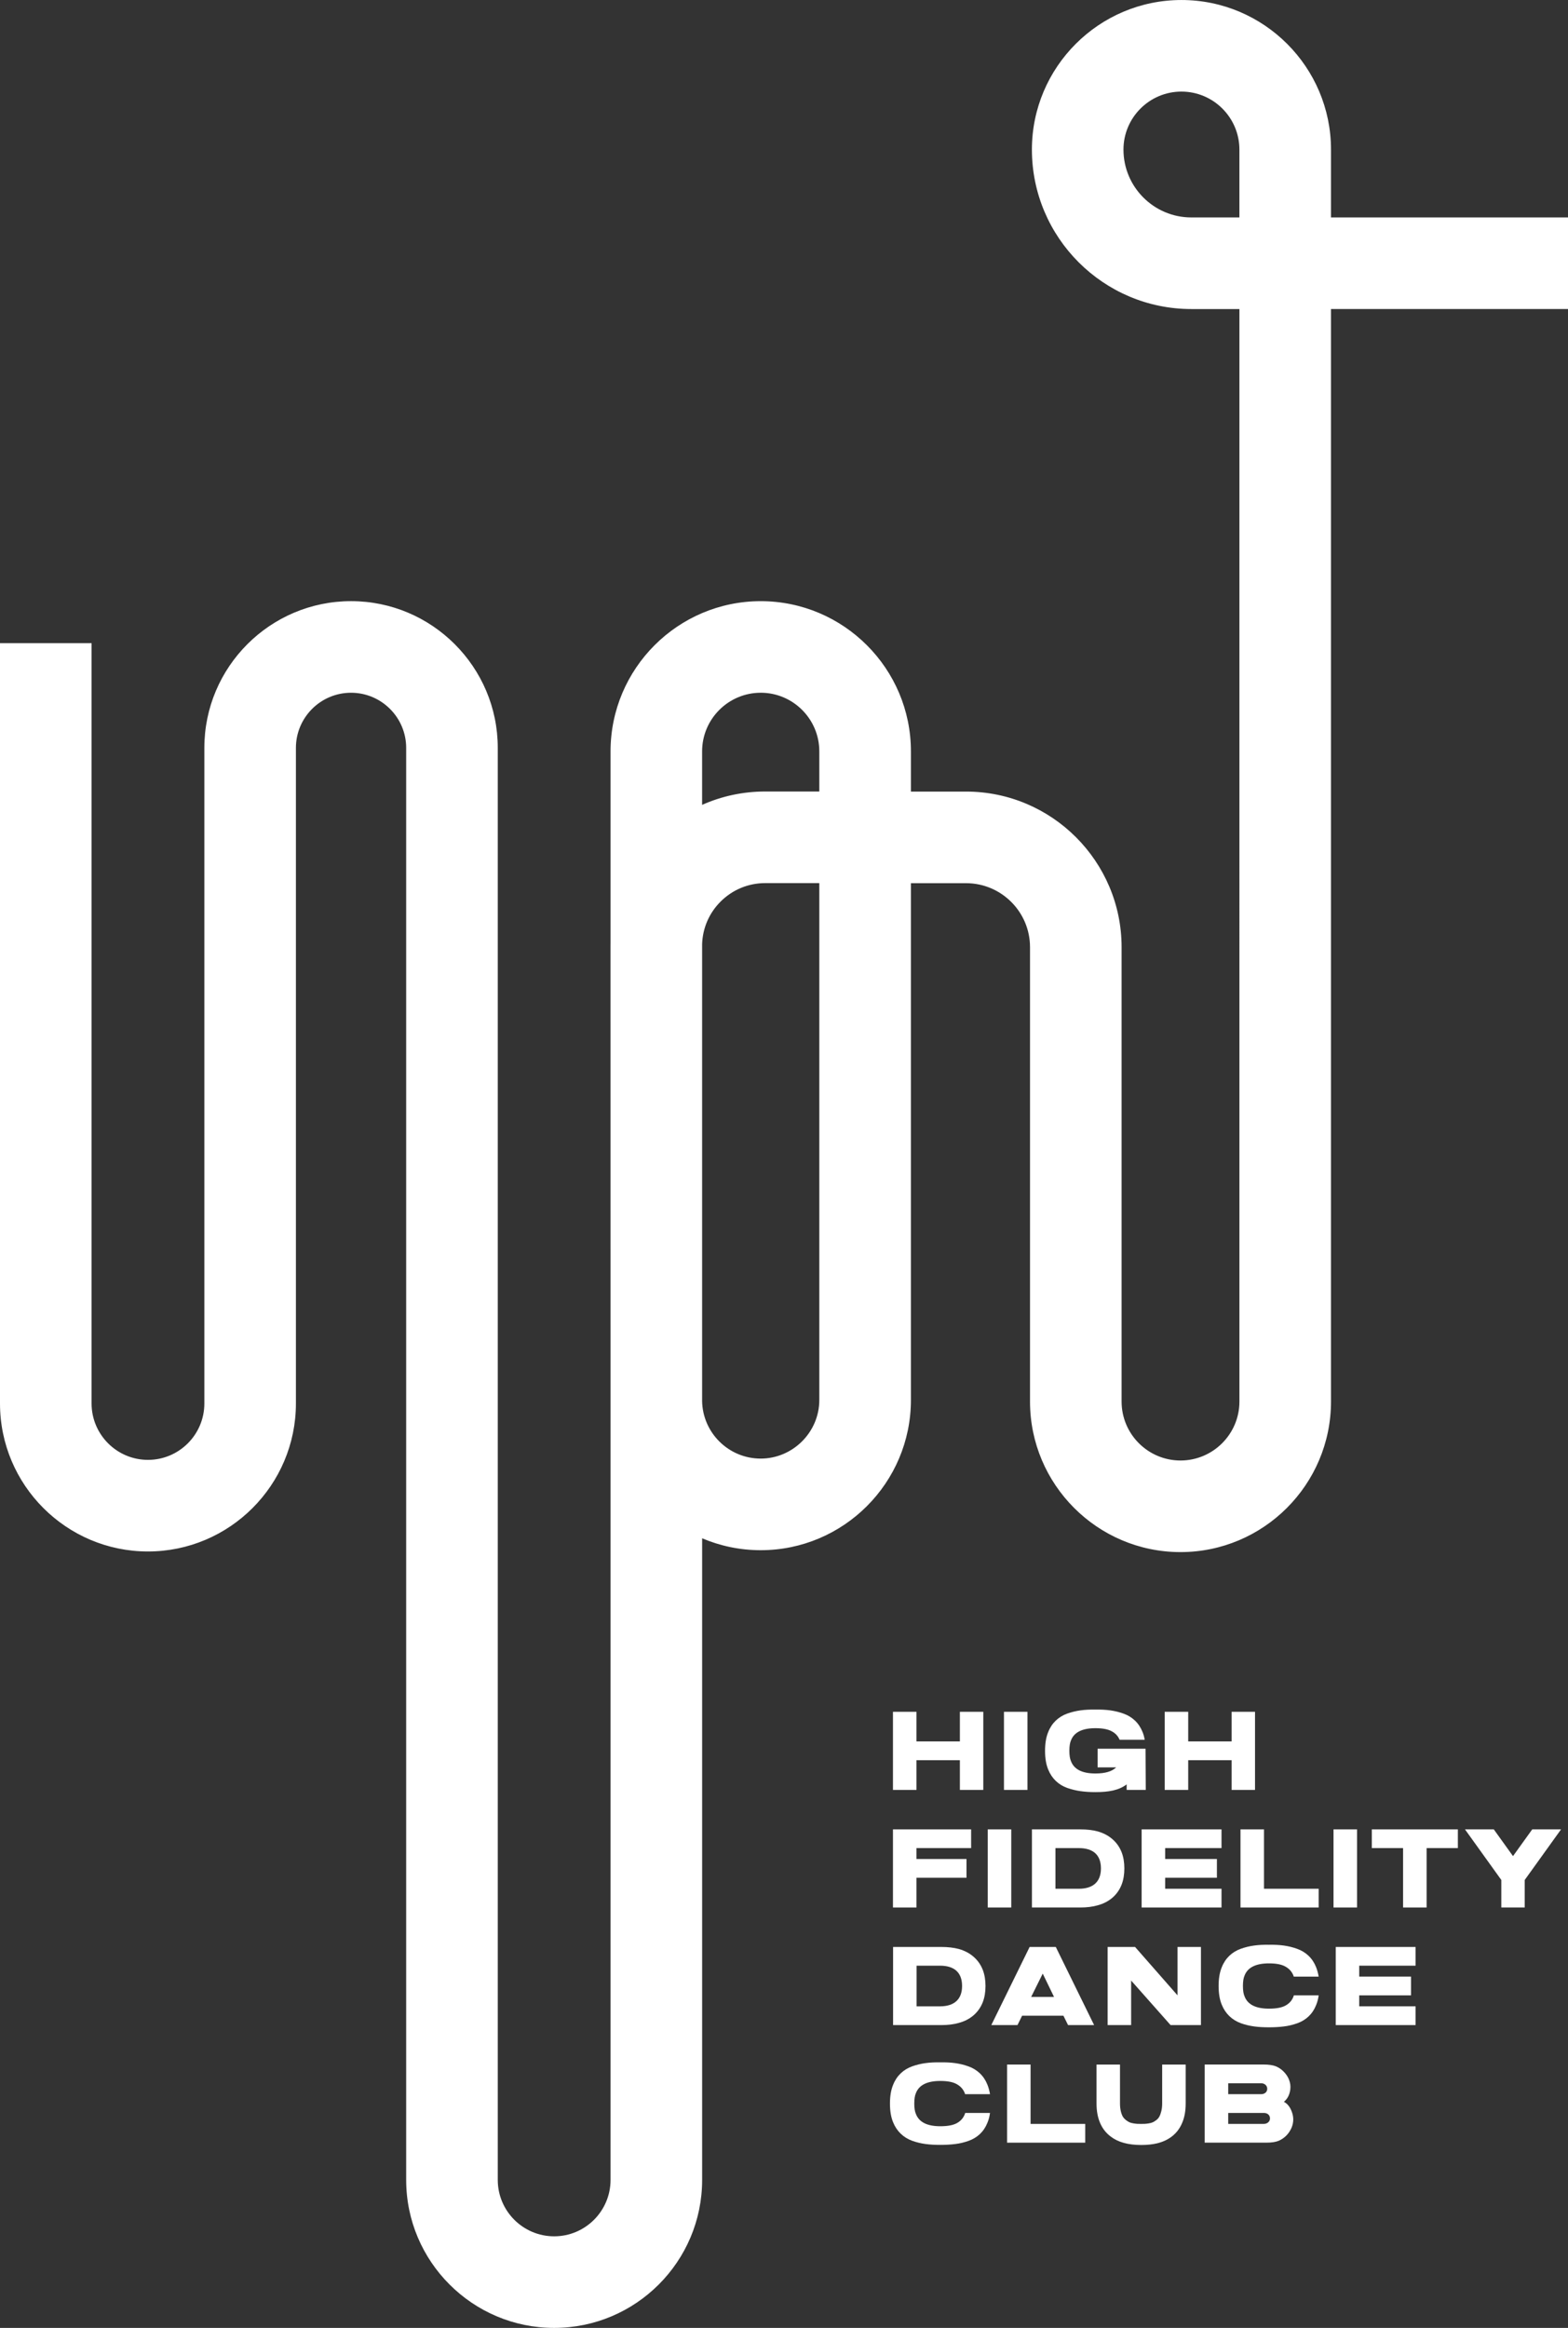
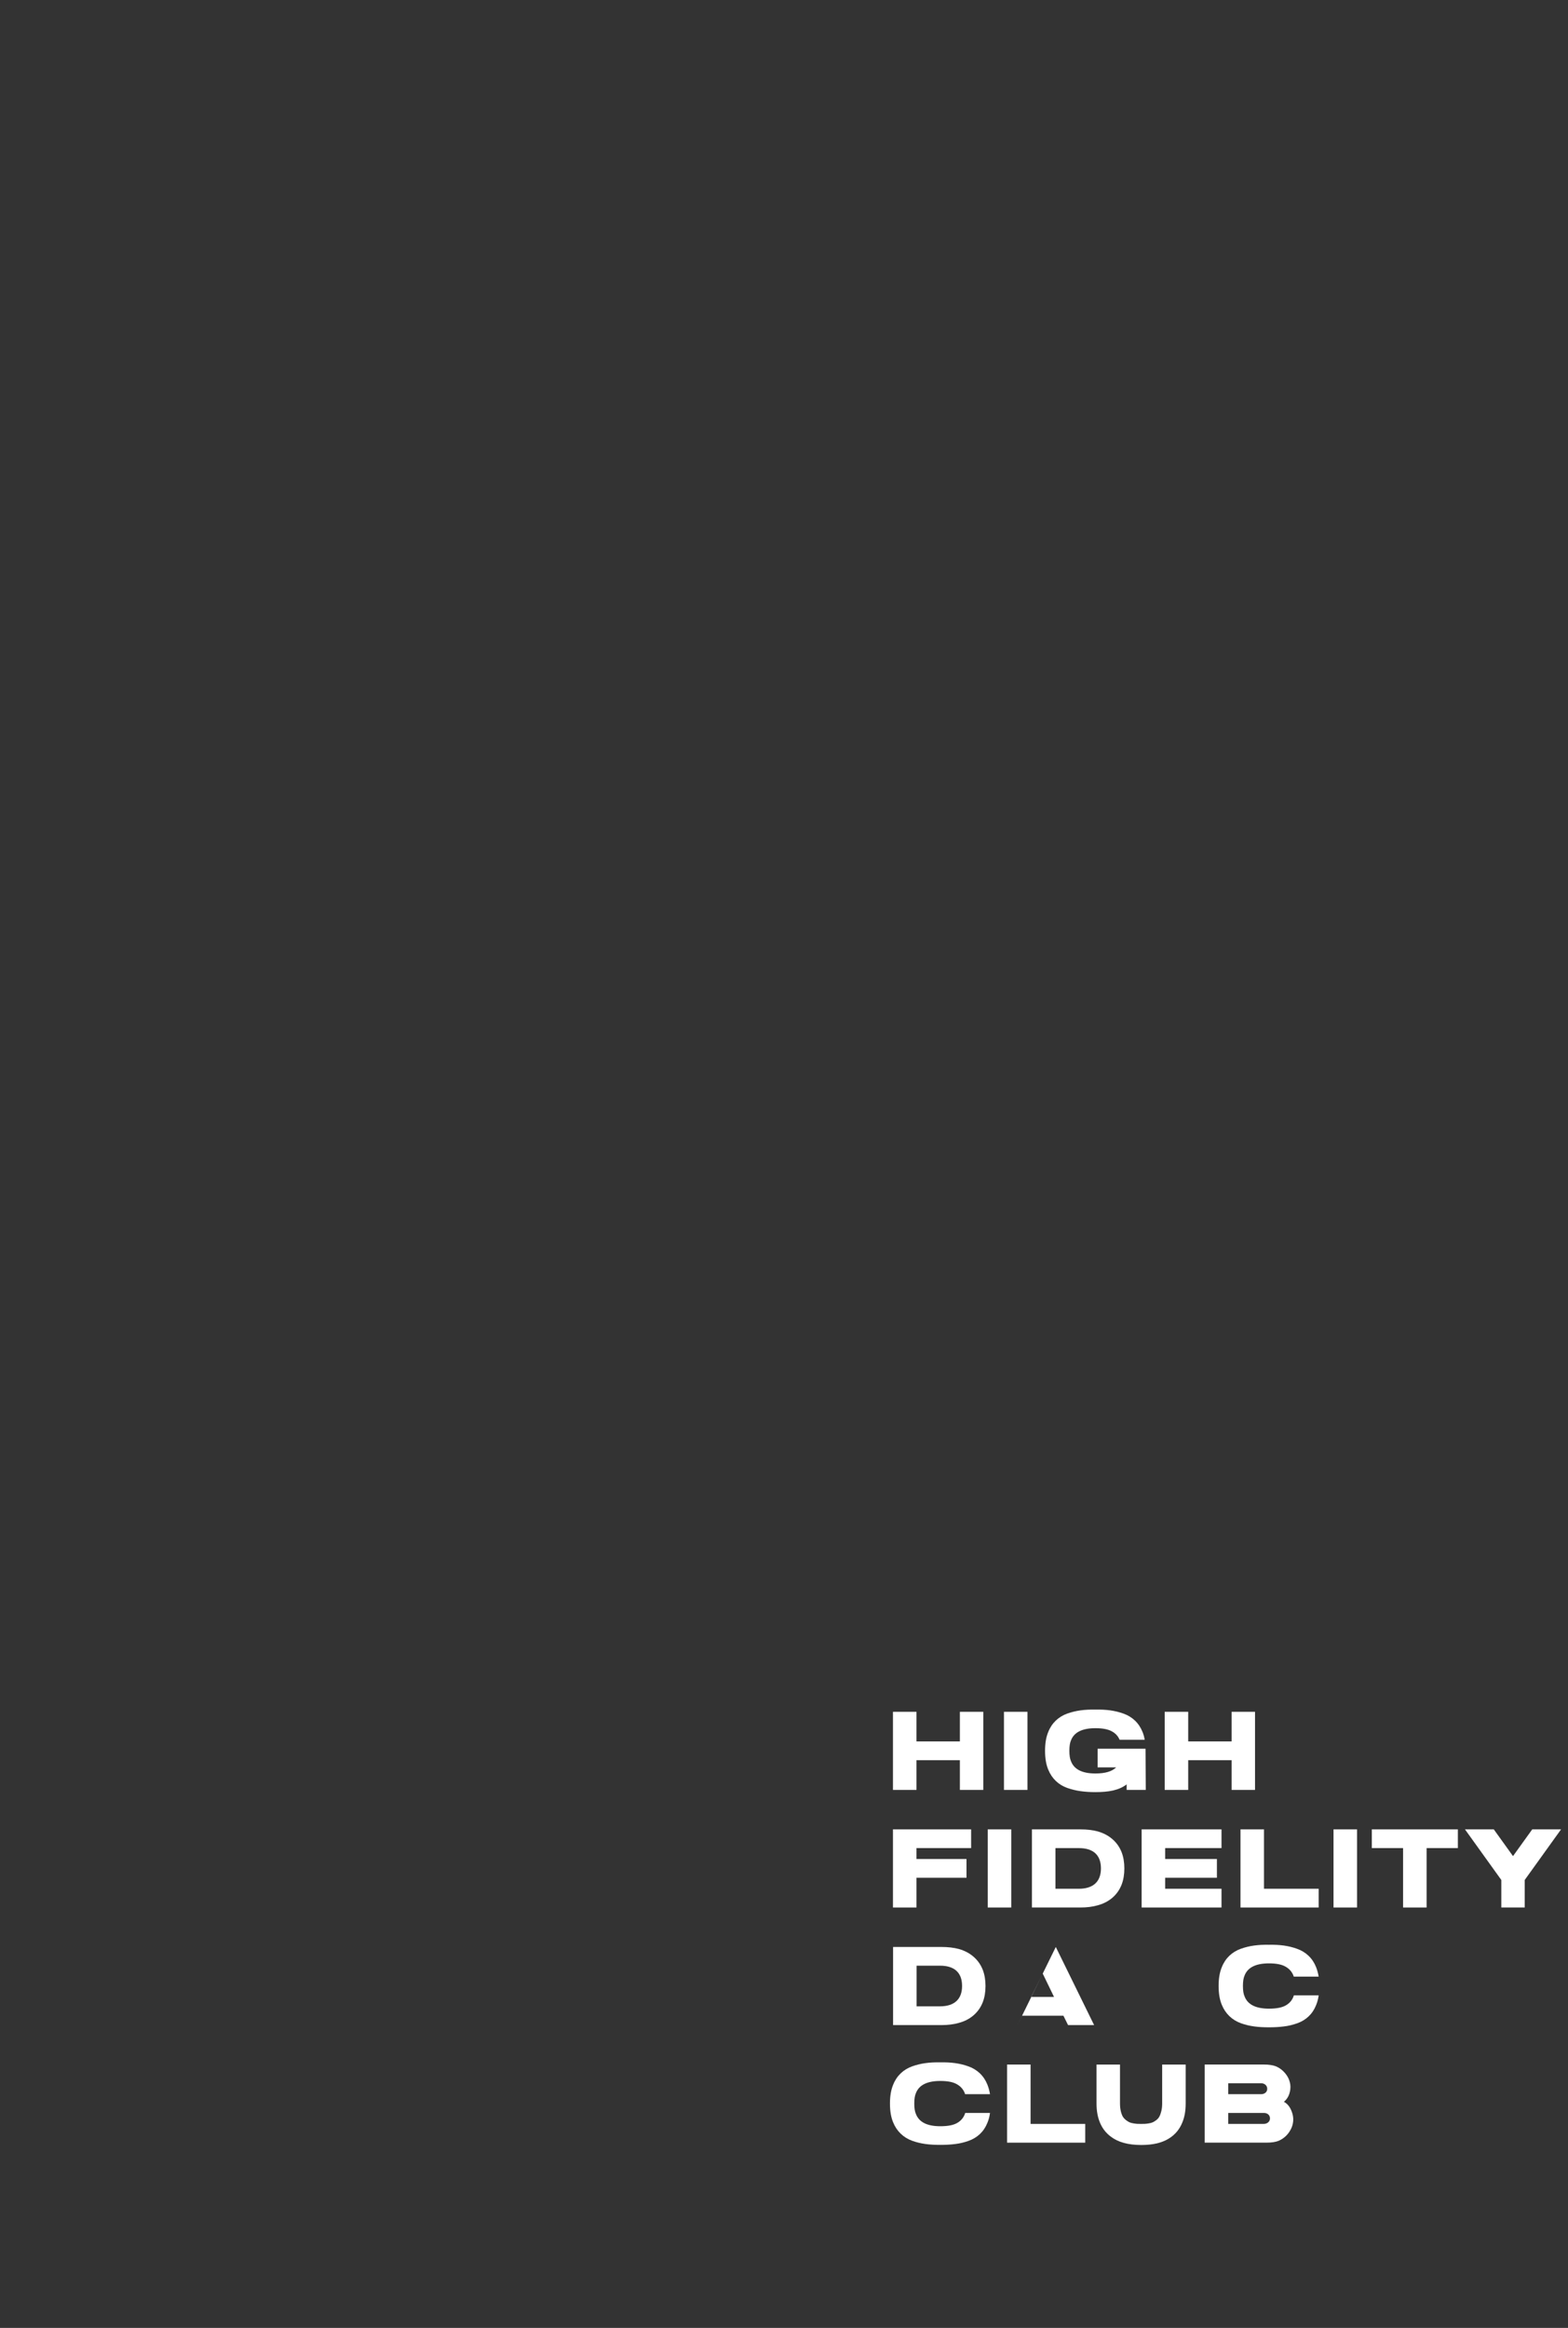
<svg xmlns="http://www.w3.org/2000/svg" id="Capa_1" viewBox="0 0 1027.33 1524.91">
  <rect x="0" y="0" width="1027.33" height="1524.91" fill="#333333" stroke="none" />
  <defs>
    <style>.cls-1{fill:#fff;}</style>
  </defs>
-   <path class="cls-1" d="M363.07,1524.91c-53.46,0-96.95-43.49-96.95-96.94V489.91c0-19.91-16.2-36.12-36.12-36.12s-36.12,16.2-36.12,36.12v429.44c0,53.46-43.49,96.95-96.94,96.95S0,972.81,0,919.35v-498.04h60v498.04c0,20.37,16.57,36.95,36.95,36.95s36.94-16.57,36.94-36.95v-429.44c0-53,43.12-96.12,96.12-96.12s96.12,43.12,96.12,96.12v938.06c0,20.37,16.57,36.94,36.95,36.94s36.94-16.57,36.94-36.94v-509.9c0-.33,0-.66,0-.99l-.02-297.13c0-.79,0-1.58.02-2.37v-125.38c0-54.26,44.14-98.4,98.4-98.4s98.4,44.14,98.4,98.4v26.33h36.17c56.17.04,101.86,45.75,101.86,101.91v297.67c0,21.29,17.32,38.6,38.6,38.6s38.6-17.32,38.6-38.6V202.44h-31.51c-57.6,0-104.45-46.86-104.45-104.45,0-54.03,43.95-97.98,97.98-97.98s97.98,43.95,97.98,97.98v44.45h155.29v60h-155.29v715.67c0,54.37-44.23,98.6-98.6,98.6s-98.6-44.23-98.6-98.6v-297.67c0-23.09-18.79-41.89-41.88-41.9h-36.15s0,338.53,0,338.53c0,54.26-44.14,98.4-98.4,98.4-13.61,0-26.59-2.78-38.39-7.8v420.3c0,53.46-43.49,96.94-96.94,96.94ZM460.01,917.69c.33,20.89,17.43,37.77,38.39,37.77s38.4-17.22,38.4-38.4v-338.57h-35.42s0-.01-.01-.01c-11.06,0-21.45,4.31-29.27,12.13-7.47,7.47-11.73,17.3-12.08,27.8v299.27ZM498.41,453.79c-21.17,0-38.4,17.22-38.4,38.4v35.05c12.84-5.74,26.87-8.76,41.35-8.76h35.44s0-26.3,0-26.3c0-21.17-17.22-38.4-38.4-38.4ZM774.06,60c-20.94,0-37.98,17.04-37.98,37.98,0,24.51,19.94,44.45,44.45,44.45h31.51v-44.45c0-20.94-17.04-37.98-37.98-37.98Z" />
  <polygon class="cls-1" points="644.23 1121.32 644.23 1172.5 628.9 1172.5 628.9 1153.02 600.46 1153.02 600.46 1172.5 585.05 1172.5 585.05 1121.32 600.46 1121.32 600.46 1140.72 628.9 1140.72 628.9 1121.32 644.23 1121.32" />
  <rect class="cls-1" x="657.78" y="1121.32" width="15.41" height="51.18" />
  <path class="cls-1" d="M738.17,1172.5v-3.63c-5.04,3.85-11.7,5.07-20.48,5.07-3.59,0-6.81-.22-9.74-.63-2.93-.41-5.81-1.11-8.7-2.11-5.74-2.04-10.07-6.15-12.44-11.96-1.41-3.33-2.11-7.44-2.11-12.37s.7-9.04,2.11-12.37c2.33-5.89,6.74-9.96,12.41-12,5.74-2.04,11.41-2.74,18.48-2.63,7.07-.11,12.7.59,18.37,2.63,5.74,2.04,10.15,6.11,12.48,12,.63,1.44,1.11,3.18,1.44,5.15h-16.44c-1-2.41-2.74-4.3-5.22-5.59-2.44-1.33-6-2-10.63-2-8.63,0-13.96,2.67-16,7.96-.7,1.56-1.07,3.85-1.07,6.85s.37,5.26,1.07,6.82c2.04,5.37,7.37,8.04,16,8.04,6.37,0,10.89-1.33,13.59-4h-12.15v-12.22h31.4l.15,27h-12.52Z" />
  <polygon class="cls-1" points="822.27 1121.32 822.27 1172.5 806.94 1172.5 806.94 1153.02 778.5 1153.02 778.5 1172.5 763.09 1172.5 763.09 1121.32 778.5 1121.32 778.5 1140.72 806.94 1140.72 806.94 1121.32 822.27 1121.32" />
  <polygon class="cls-1" points="600.46 1210.6 600.46 1217.75 633.23 1217.75 633.23 1230.04 600.46 1230.04 600.46 1249.52 585.05 1249.52 585.05 1198.34 636.27 1198.34 636.27 1210.6 600.46 1210.6" />
  <rect class="cls-1" x="647.15" y="1198.34" width="15.41" height="51.18" />
  <path class="cls-1" d="M736.66,1223.93c0,3.96-.59,7.52-1.81,10.67-1.37,3.44-3.41,6.3-6.15,8.63-2.63,2.22-5.78,3.85-9.48,4.85-3.33.96-7.15,1.44-11.41,1.44h-31.7v-51.18h31.7c4.26,0,8.04.45,11.41,1.33,3.7,1.07,6.85,2.7,9.48,4.96,2.74,2.33,4.78,5.18,6.15,8.63,1.22,3.15,1.81,6.7,1.81,10.67M721.32,1223.9c0-8.89-5.19-13.29-14.48-13.29h-15.33v26.63h15.33c9.29,0,14.48-4.55,14.48-13.33" />
  <polygon class="cls-1" points="763.39 1210.6 763.39 1217.75 797.31 1217.75 797.31 1230.04 763.39 1230.04 763.39 1237.23 800.31 1237.23 800.31 1249.52 747.98 1249.52 747.98 1198.34 800.31 1198.34 800.31 1210.6 763.39 1210.6" />
  <polygon class="cls-1" points="863.97 1237.23 863.97 1249.52 812.75 1249.52 812.75 1198.34 828.15 1198.34 828.15 1237.23 863.97 1237.23" />
  <rect class="cls-1" x="873.7" y="1198.34" width="15.41" height="51.18" />
  <polygon class="cls-1" points="955.17 1210.6 934.69 1210.6 934.69 1249.52 919.28 1249.52 919.28 1210.6 898.8 1210.6 898.8 1198.34 955.17 1198.34 955.17 1210.6" />
  <polygon class="cls-1" points="1022.78 1198.34 998.97 1231.49 998.97 1249.52 983.64 1249.52 983.64 1231.49 959.83 1198.34 978.71 1198.34 991.3 1215.86 1003.9 1198.34 1022.78 1198.34" />
  <path class="cls-1" d="M645.68,1300.96c0,3.96-.59,7.52-1.81,10.67-1.37,3.44-3.41,6.3-6.15,8.63-2.63,2.22-5.78,3.85-9.48,4.85-3.33.96-7.15,1.44-11.41,1.44h-31.7v-51.18h31.7c4.26,0,8.04.45,11.41,1.33,3.7,1.07,6.85,2.7,9.48,4.96,2.74,2.33,4.78,5.18,6.15,8.63,1.22,3.15,1.81,6.7,1.81,10.67M630.34,1300.92c0-8.89-5.19-13.29-14.48-13.29h-15.33v26.63h15.33c9.29,0,14.48-4.55,14.48-13.33" />
-   <path class="cls-1" d="M691.74,1275.37l25.11,51.18h-17.07l-3.04-6.15h-27.07l-3.04,6.15h-17.15l25.11-51.18h17.15ZM690.59,1308.11l-7.41-15.29-7.59,15.29h15Z" />
-   <polygon class="cls-1" points="771.5 1275.37 786.84 1275.37 786.84 1326.55 766.95 1326.55 741.1 1297.37 741.1 1326.55 725.69 1326.55 725.69 1275.37 743.69 1275.37 771.5 1307.07 771.5 1275.37" />
+   <path class="cls-1" d="M691.74,1275.37l25.11,51.18h-17.07l-3.04-6.15h-27.07l-3.04,6.15h-17.15h17.15ZM690.59,1308.11l-7.41-15.29-7.59,15.29h15Z" />
  <path class="cls-1" d="M863.97,1307.07c-.33,2.48-.93,4.63-1.7,6.44-2.33,5.89-6.67,9.85-12.44,11.89-2.85,1-5.74,1.7-8.67,2.04-2.93.37-6.15.56-9.74.56-7.07,0-12.74-.63-18.48-2.7-5.67-2.08-10.04-6.18-12.41-12-1.41-3.33-2.11-7.44-2.11-12.37s.7-9.04,2.11-12.37c2.33-5.89,6.74-9.96,12.41-12,5.74-2.04,11.41-2.74,18.48-2.63,7.07-.11,12.7.59,18.37,2.63,5.74,2.04,10.15,6.11,12.48,12,.7,1.78,1.3,3.85,1.7,6.22h-16.33c-.11-.26-.18-.48-.22-.7-1-2.52-2.74-4.48-5.22-5.85-2.44-1.41-6.04-2.11-10.78-2.11-8.63,0-13.96,2.67-16,7.96-.7,1.55-1.07,3.85-1.07,6.85s.37,5.26,1.07,6.81c2.04,5.37,7.37,8.04,16,8.04,4.78,0,8.37-.67,10.85-2.04,2.48-1.37,4.18-3.3,5.15-5.78.11-.26.18-.56.3-.89h16.26Z" />
-   <polygon class="cls-1" points="890.55 1287.63 890.55 1294.77 924.47 1294.77 924.47 1307.07 890.55 1307.07 890.55 1314.25 927.47 1314.25 927.47 1326.55 875.15 1326.55 875.15 1275.37 927.47 1275.37 927.47 1287.63 890.55 1287.63" />
  <path class="cls-1" d="M648.64,1384.09c-.33,2.48-.93,4.63-1.7,6.44-2.33,5.89-6.67,9.85-12.44,11.89-2.85,1-5.74,1.7-8.67,2.04-2.93.37-6.15.56-9.74.56-7.07,0-12.74-.63-18.48-2.7-5.67-2.08-10.04-6.18-12.41-12-1.41-3.33-2.11-7.44-2.11-12.37s.7-9.04,2.11-12.37c2.33-5.89,6.74-9.96,12.41-12,5.74-2.04,11.41-2.74,18.48-2.63,7.07-.11,12.7.59,18.37,2.63,5.74,2.04,10.15,6.11,12.48,12,.7,1.78,1.3,3.85,1.7,6.22h-16.33c-.11-.26-.18-.48-.22-.7-1-2.52-2.74-4.48-5.22-5.85-2.44-1.41-6.04-2.11-10.78-2.11-8.63,0-13.96,2.67-16,7.96-.7,1.55-1.07,3.85-1.07,6.85s.37,5.26,1.07,6.81c2.04,5.37,7.37,8.04,16,8.04,4.78,0,8.37-.67,10.85-2.04,2.48-1.37,4.18-3.3,5.15-5.78.11-.26.18-.56.3-.89h16.26Z" />
  <polygon class="cls-1" points="711.03 1391.28 711.03 1403.57 659.82 1403.57 659.82 1352.39 675.22 1352.39 675.22 1391.28 711.03 1391.28" />
  <path class="cls-1" d="M747.69,1405.09c-8.56,0-15.22-1.85-20-5.55-3.15-2.37-5.48-5.41-7-9.07-1.52-3.59-2.26-7.74-2.26-12.52v-25.55h15.37v25.55c0,3.74.81,6.67,1.81,8.48,1.04,1.81,3.11,3.18,4.44,3.81.7.3,1.59.52,2.7.71,1.11.18,1.96.26,2.52.29.59.04,1.41.04,2.41.04s1.81,0,2.37-.04c.59-.04,1.44-.11,2.52-.29,2.18-.33,3.26-.85,5-2.15,1.78-1.33,2.59-3.04,3.3-5.89.37-1.44.56-3.07.56-4.96v-25.55h15.41v25.55c0,4.78-.74,8.92-2.22,12.44-1.52,3.74-3.81,6.81-6.89,9.15-2.67,2.07-5.89,3.55-9.7,4.48-3,.7-6.44,1.07-10.33,1.07" />
  <path class="cls-1" d="M845.41,1368.5c-.26,2.04-.78,3.74-1.56,5.11-.78,1.37-1.67,2.41-2.67,3.18,2.48,1.3,4.26,3.67,5.37,7.07,1.15,3.37,1,6.7-.37,10-.93,2.04-2.04,3.7-3.41,5.07-1.44,1.44-3.11,2.59-5,3.41-1.96.81-4.67,1.22-8.04,1.22h-40.44v-51.18h38.7c3.33,0,6,.41,7.96,1.18,1.92.82,3.63,1.96,5.07,3.45,1.52,1.52,2.63,3.18,3.41,5,.93,2.26,1.22,4.44.96,6.48M804.71,1364.65v7.15h21.63c2.11,0,3.93-1.33,3.93-3.52s-1.82-3.63-3.93-3.63h-21.63ZM832.08,1387.72c0-2.33-1.78-3.63-4-3.63h-23.37v7.18h23.37c2.11,0,4-1.45,4-3.56" />
</svg>